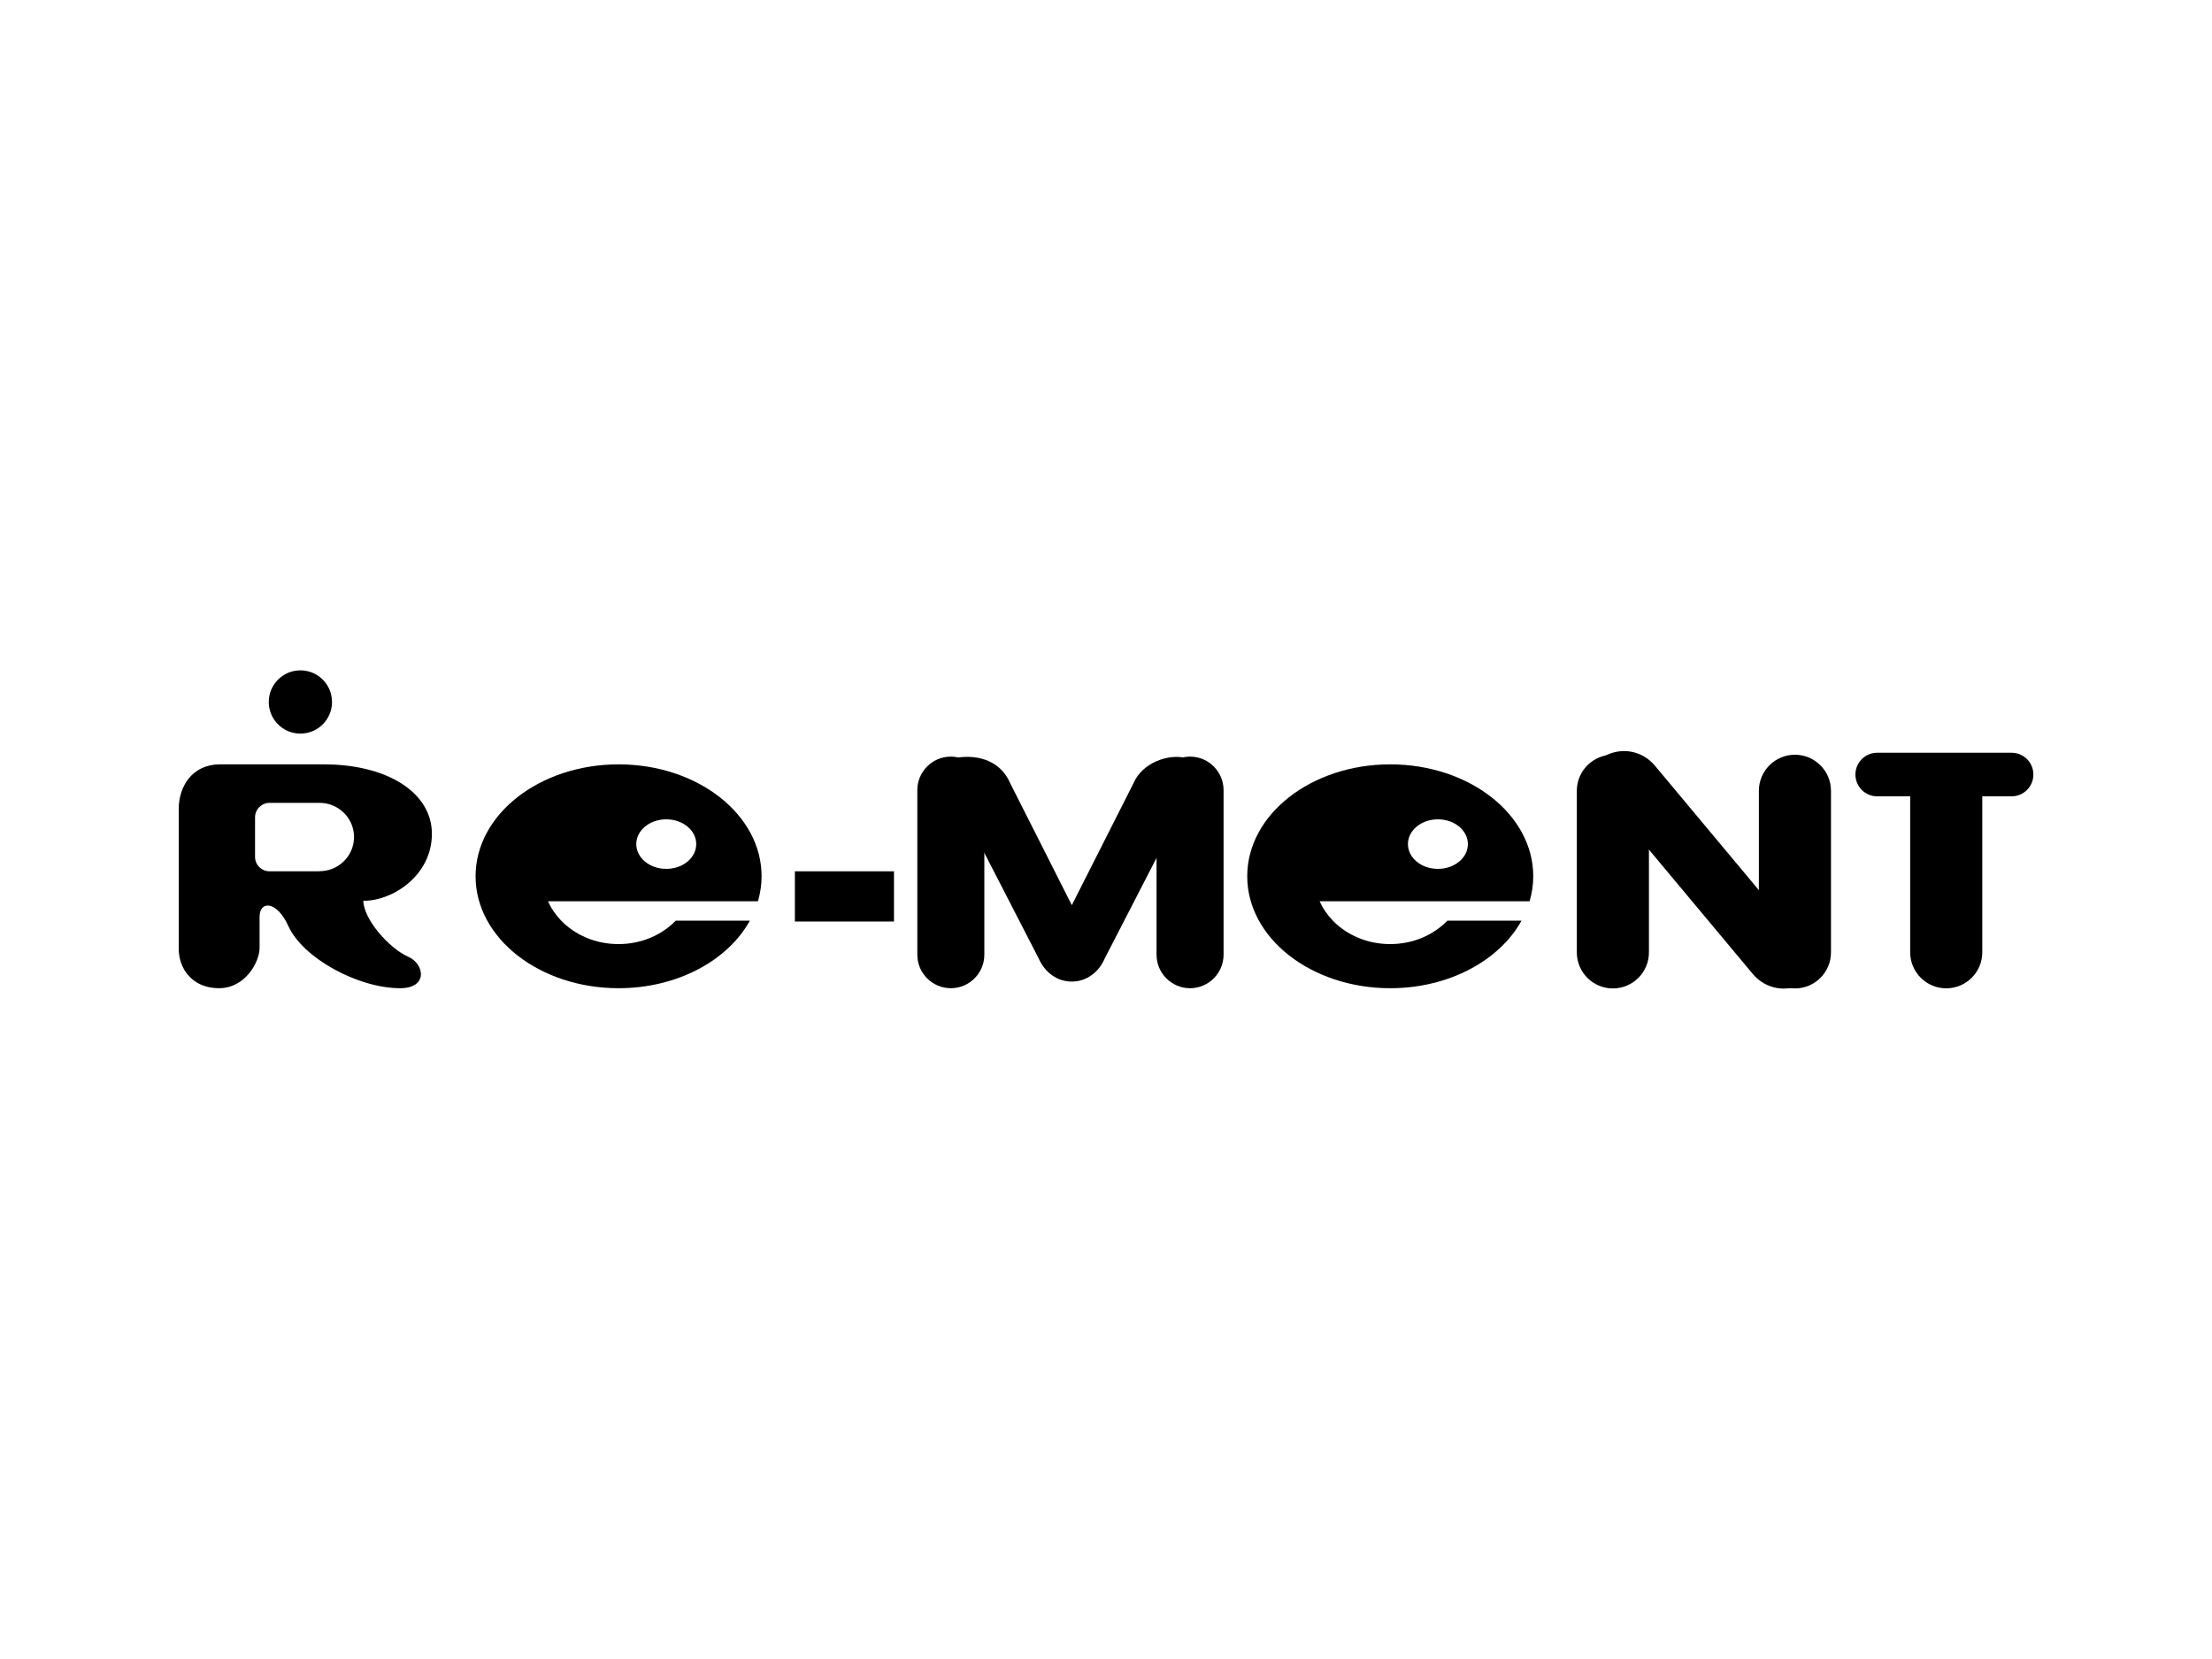
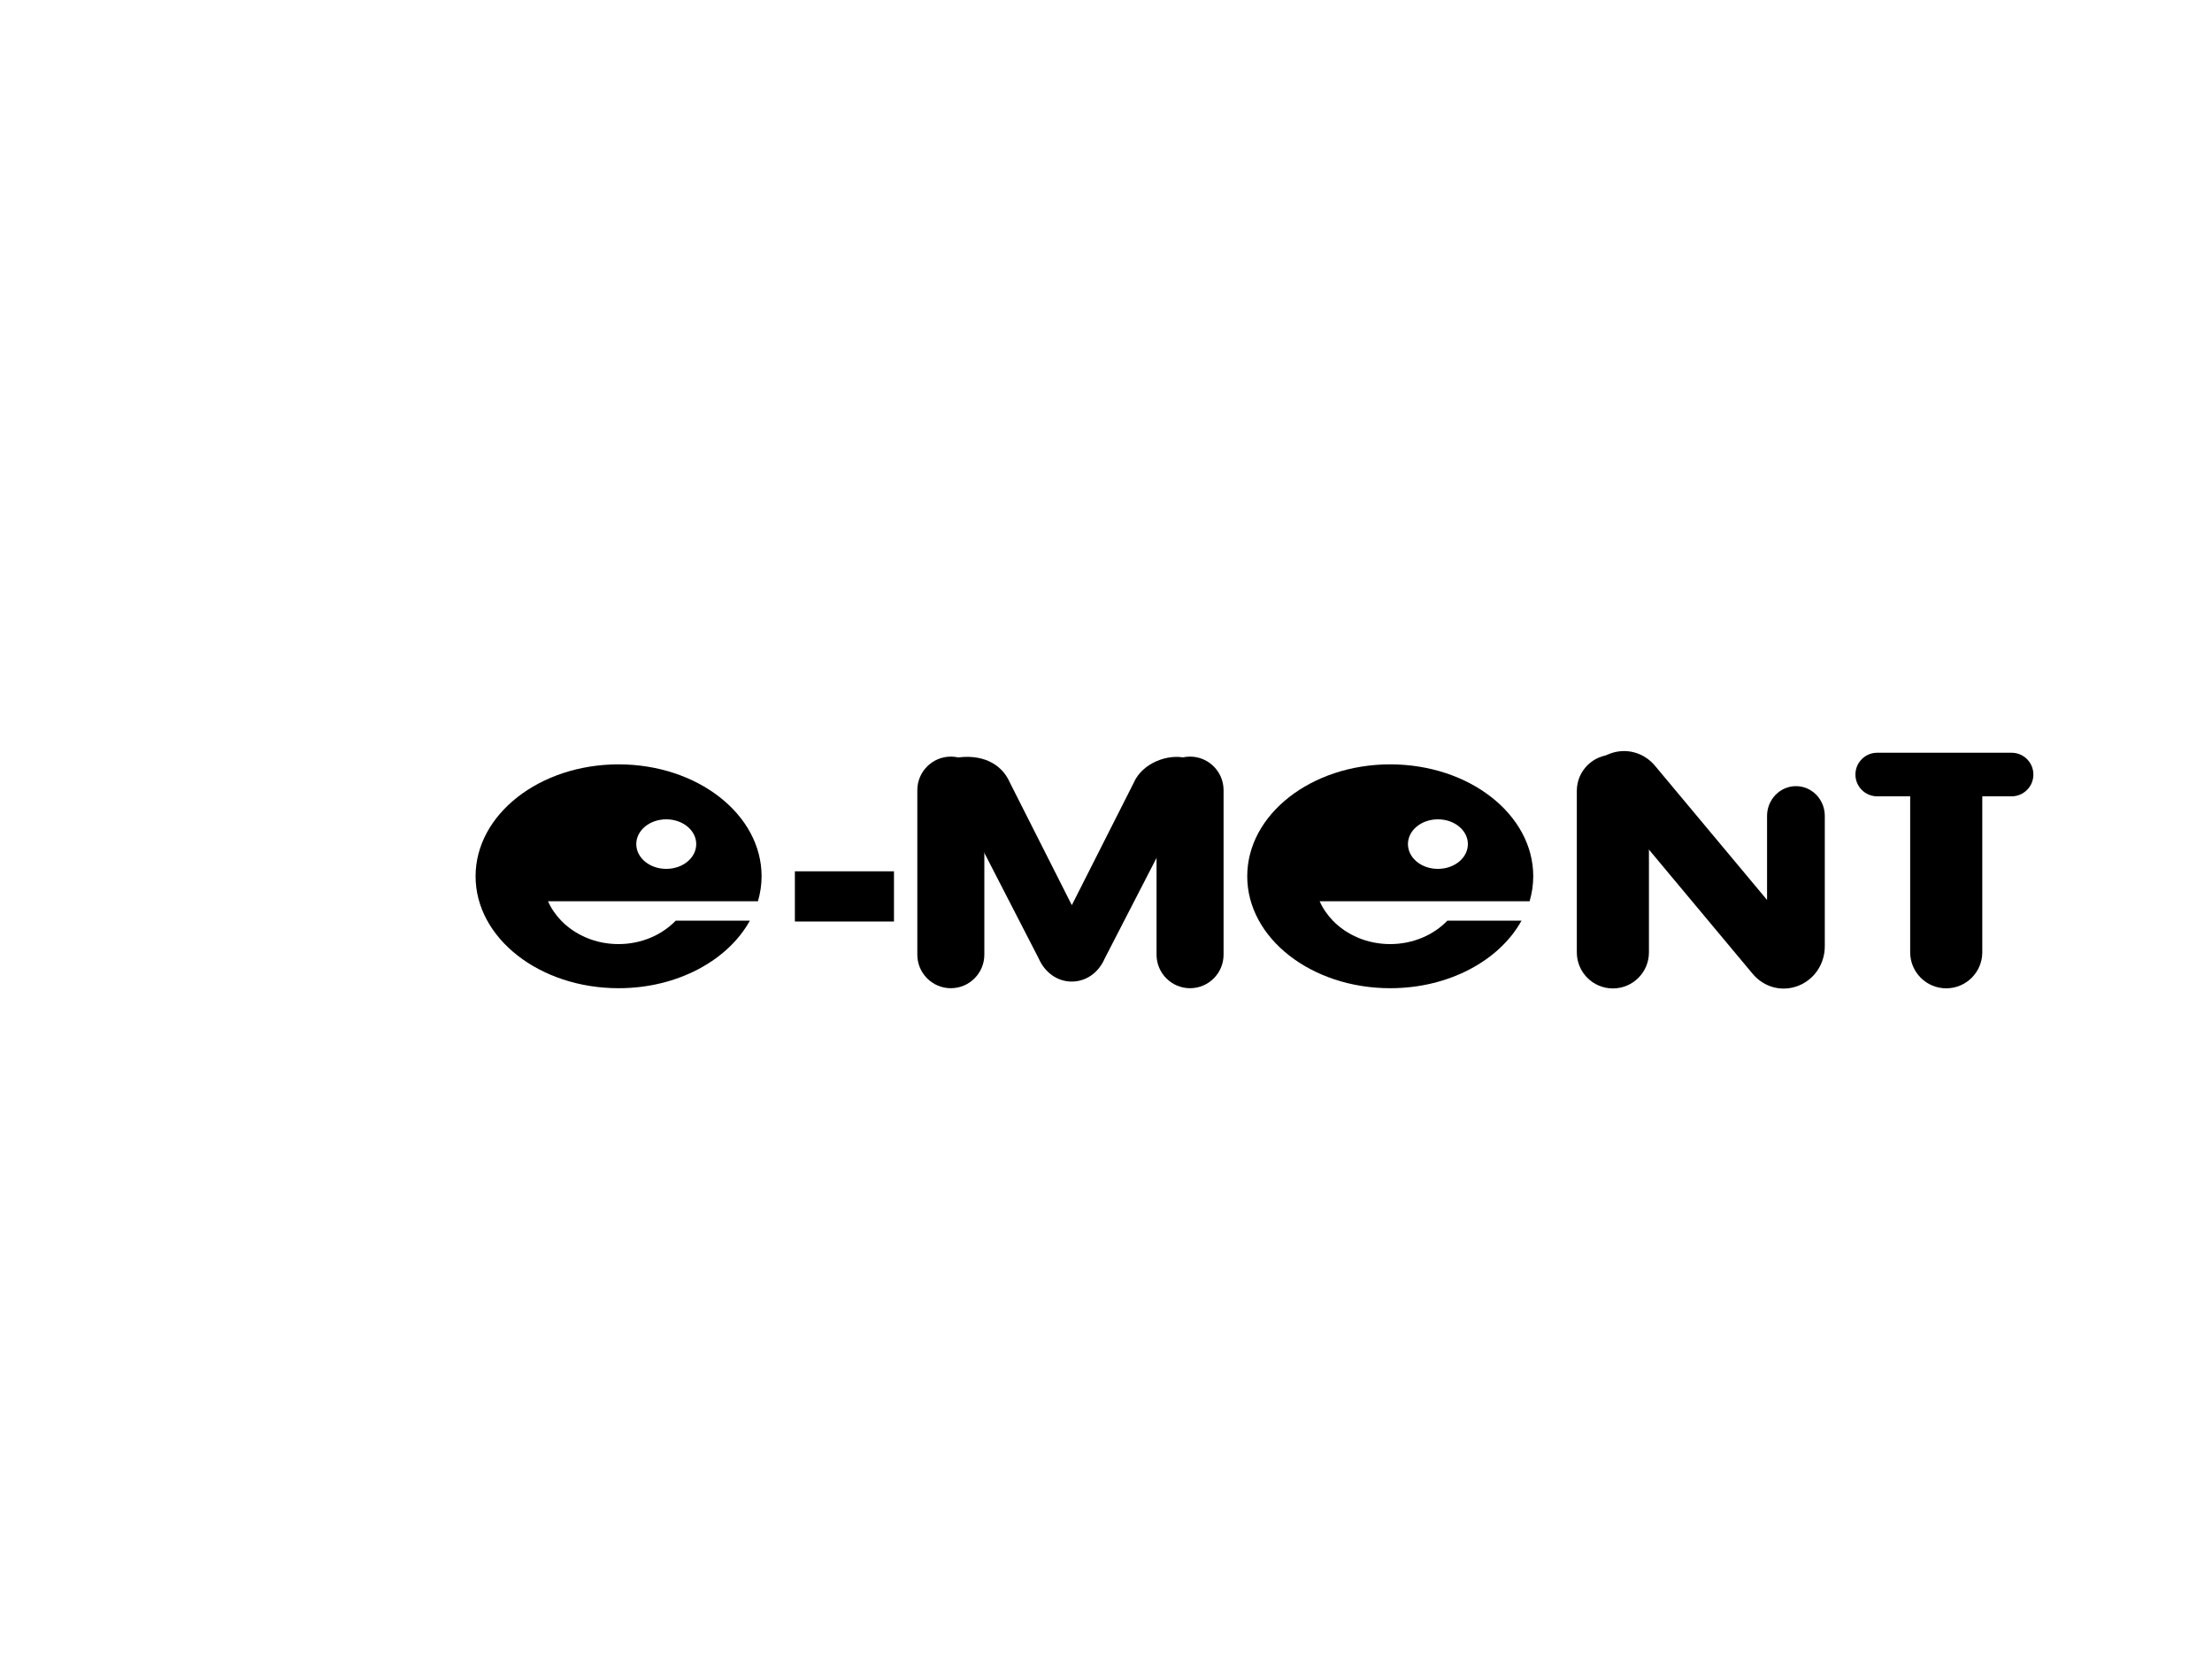
<svg xmlns="http://www.w3.org/2000/svg" id="svg24265" viewBox="0 0 200 150">
-   <circle cx="27.16" cy="63.47" r="2.86" />
  <path d="m61.1,83.24c-1.26,1.3-3.11,2.12-5.18,2.12s-3.92-.82-5.18-2.12c-.5-.52-.91-1.11-1.19-1.75h18.98c.21-.73.33-1.48.33-2.26,0-5.59-5.79-10.12-12.93-10.12s-12.93,4.53-12.93,10.12,5.79,10.12,12.93,10.12c5.32,0,9.89-2.52,11.87-6.11h-6.69Zm-.86-9.16c1.5,0,2.71,1,2.71,2.24s-1.21,2.24-2.71,2.24-2.71-1-2.71-2.24,1.21-2.24,2.71-2.24Z" />
  <path d="m130.87,83.24c-1.26,1.3-3.11,2.12-5.18,2.12s-3.92-.82-5.18-2.12c-.5-.52-.91-1.11-1.19-1.75h18.98c.21-.73.33-1.48.33-2.26,0-5.59-5.79-10.12-12.93-10.12s-12.93,4.53-12.93,10.12,5.79,10.12,12.93,10.12c5.32,0,9.89-2.52,11.87-6.11h-6.69Zm-.86-9.16c1.5,0,2.71,1,2.71,2.24s-1.21,2.24-2.71,2.24-2.71-1-2.71-2.24,1.21-2.24,2.71-2.24Z" />
  <rect x="71.87" y="78.78" width="8.96" height="4.54" />
  <path d="m86.27,68.54c2.47-.44,4.29.49,5.04,2.22l5.6,11.08,5.61-11.09c.75-1.73,3.06-2.64,4.74-2.21l-2.32,8.31-5.06,9.82c-.55,1.28-1.69,2.08-2.98,2.08h0c-1.28,0-2.42-.8-2.98-2.08l-5.05-9.81-2.61-8.32Z" />
  <path d="m145.73,87.99c-1.44,0-2.61-1.2-2.61-2.69v-13.56c0-1.62.95-3.02,2.42-3.59,1.47-.56,3.08-.13,4.1,1.09l10.13,12.13v-7.6c0-1.48,1.17-2.69,2.61-2.69s2.61,1.2,2.61,2.69v11.78c0,1.62-.95,3.02-2.42,3.59-1.47.56-3.08.13-4.1-1.09l-10.13-12.13v9.39c0,1.48-1.17,2.69-2.61,2.69Z" />
  <path d="m181.88,72h-12.15c-1.09,0-1.97-.88-1.97-1.97s.88-1.97,1.97-1.97h12.15c1.09,0,1.97.88,1.97,1.97s-.88,1.97-1.97,1.97Z" />
  <path d="m175.97,89.36c-1.8,0-3.26-1.46-3.26-3.26v-14.12c0-1.8,1.46-3.26,3.26-3.26s3.26,1.46,3.26,3.26v14.12c0,1.8-1.46,3.26-3.26,3.26Z" />
-   <path d="m162.29,89.37c-1.8,0-3.26-1.46-3.26-3.26v-14.61c0-1.8,1.46-3.26,3.26-3.26s3.26,1.46,3.26,3.26v14.61c0,1.8-1.46,3.26-3.26,3.26Z" />
  <path d="m145.83,89.37c-1.8,0-3.26-1.46-3.26-3.26v-14.61c0-1.8,1.46-3.26,3.26-3.26s3.26,1.46,3.26,3.26v14.61c0,1.8-1.46,3.26-3.26,3.26Z" />
  <path d="m107.6,89.35c-1.67,0-3.03-1.36-3.03-3.03v-14.88c0-1.67,1.36-3.03,3.03-3.03s3.03,1.36,3.03,3.03v14.88c0,1.67-1.36,3.03-3.03,3.03Z" />
  <path d="m85.97,89.35c-1.67,0-3.03-1.36-3.03-3.03v-14.88c0-1.67,1.36-3.03,3.03-3.03s3.03,1.36,3.03,3.03v14.88c0,1.67-1.36,3.03-3.03,3.03Z" />
-   <path d="m36.9,86.5c-1.72-.76-4.01-3.36-4.05-5.05,2.7,0,6.2-2.32,6.2-6.06s-4.05-6.28-9.76-6.28h-9.4c-2.49,0-3.73,1.97-3.73,4.03v12.63c0,1.87,1.27,3.58,3.64,3.58s3.67-2.36,3.67-3.66v-2.8c0-1.47,1.55-1.47,2.59.82,1.33,2.94,6.34,5.64,10.12,5.64,2.53,0,2.23-2.18.72-2.85Zm-8.01-7.72h-4.51c-.73,0-1.32-.58-1.32-1.31v-3.57c0-.72.59-1.31,1.32-1.31h4.51c1.72,0,3.12,1.38,3.12,3.09s-1.4,3.09-3.12,3.09Z" />
</svg>